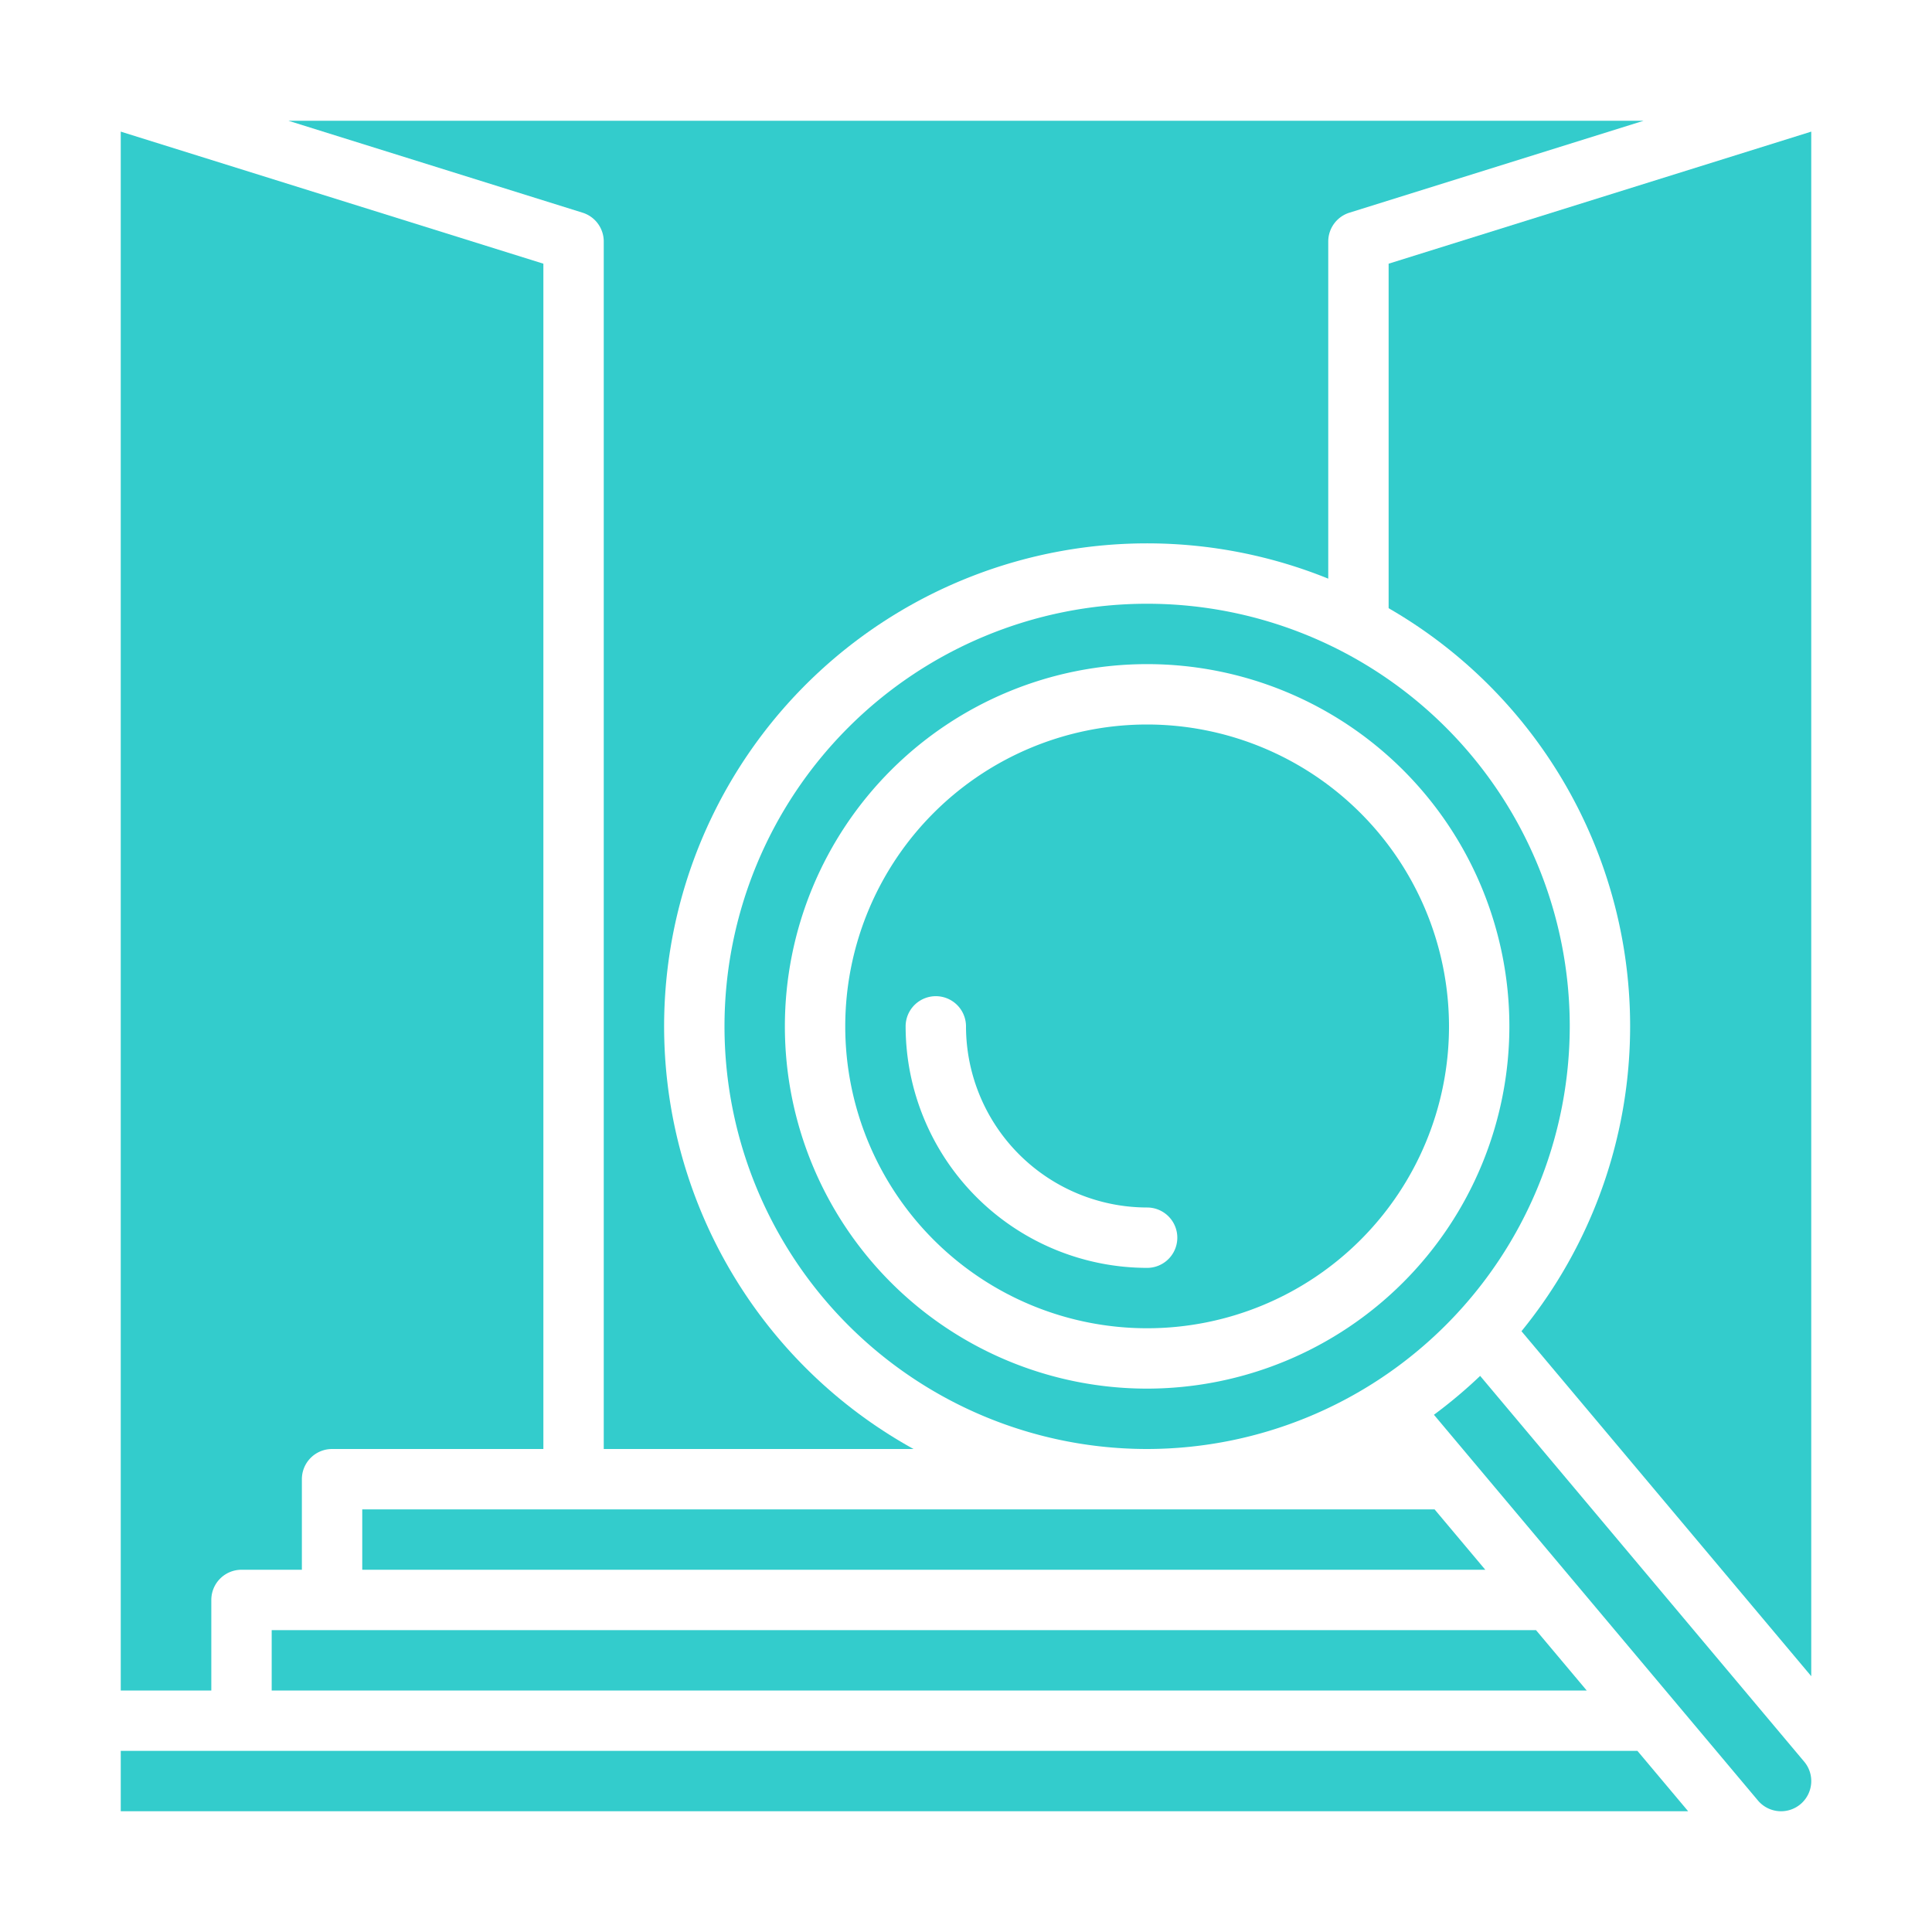
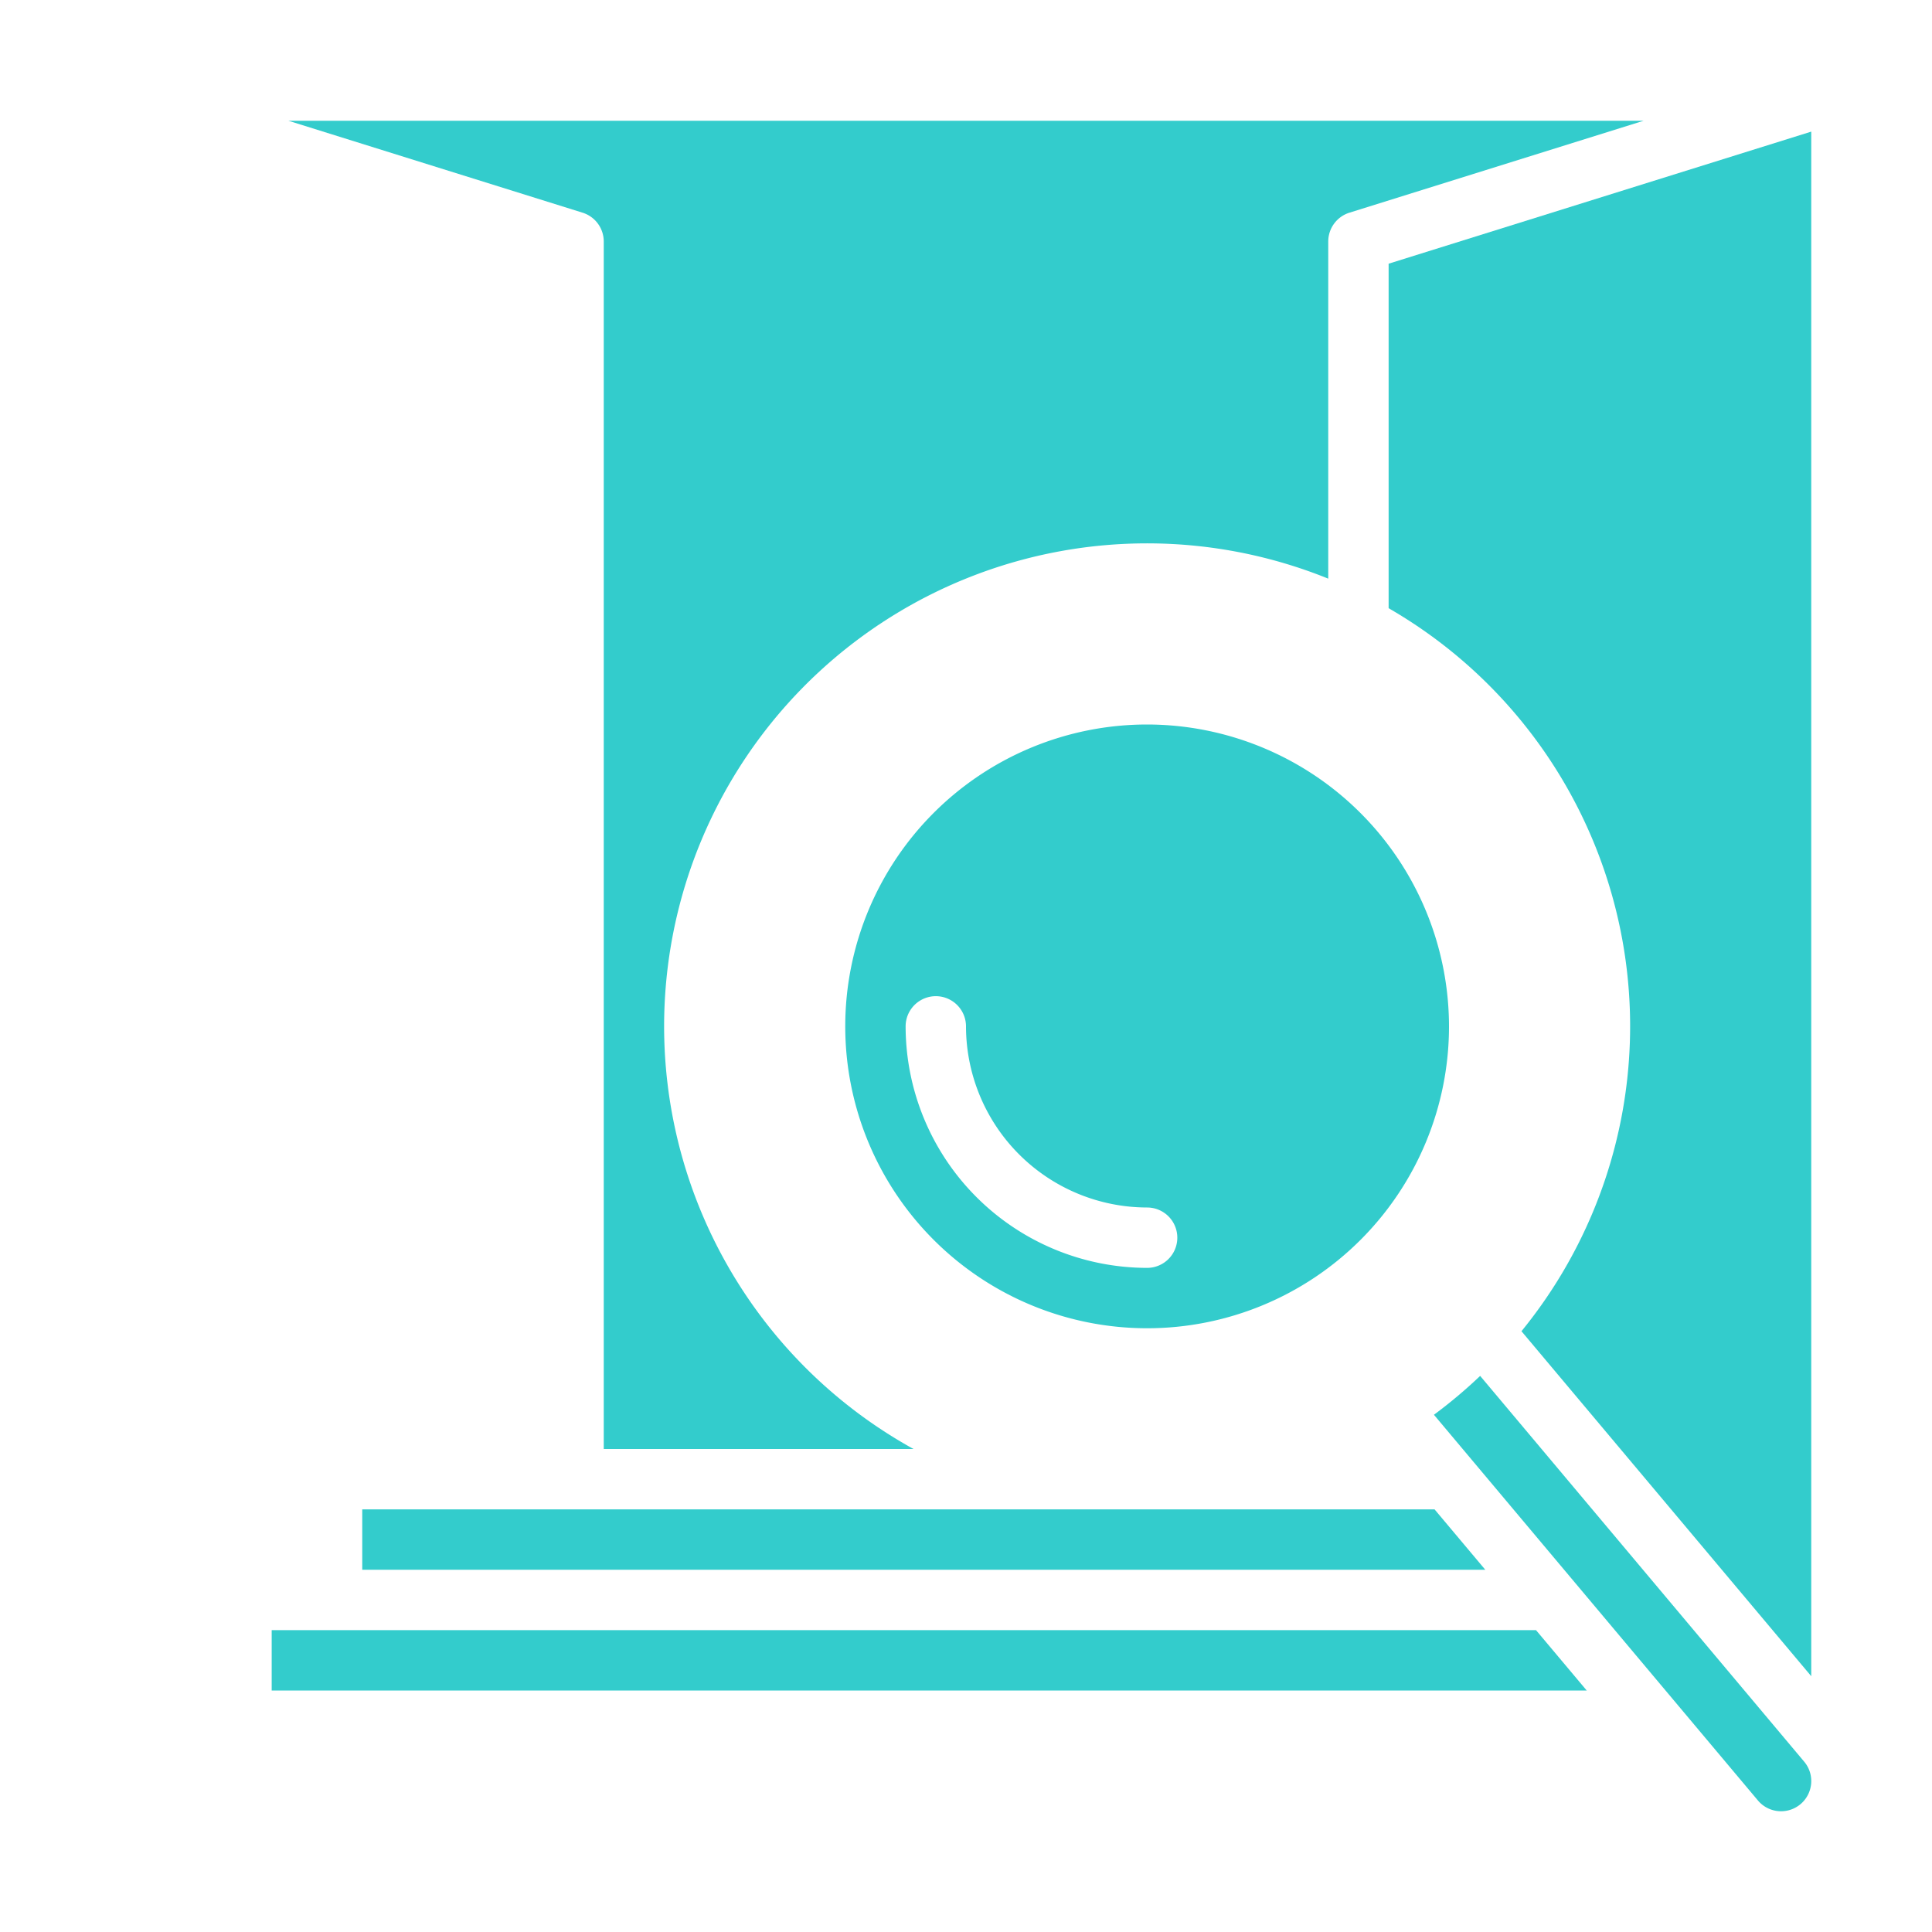
<svg xmlns="http://www.w3.org/2000/svg" width="512" height="512" x="0" y="0" viewBox="0 0 512 512" style="enable-background:new 0 0 512 512" xml:space="preserve">
  <g>
    <path d="M96 400v16h297.616l-13.44-16zM480 471.9a7.939 7.939 0 0 0-1.874-5.042l-85.871-102.231a128.876 128.876 0 0 1-12.247 10.3l85.866 102.223A7.993 7.993 0 0 0 472 480h.024a8 8 0 0 0 7.947-7.307q.034-.4.03-.792zM72 448h348.496l-13.44-16H72zM304 192a80 80 0 1 0 80 80 80.091 80.091 0 0 0-80-80zm0 144a64.072 64.072 0 0 1-64-64 8 8 0 0 1 16 0 48.055 48.055 0 0 0 48 48 8 8 0 0 1 0 16zM480 34.881l-112 35v91.3a127.861 127.861 0 0 1 35.206 191.605L480 444.21z" fill="#33cccc" opacity="1" data-original="#000000" />
-     <path d="M416 272a112 112 0 1 0-112 112 112.127 112.127 0 0 0 112-112zm-112 96a96 96 0 1 1 96-96 96.108 96.108 0 0 1-96 96zM56 424a8 8 0 0 1 8-8h16v-24a8 8 0 0 1 8-8h56V69.881l-112-35V448h24zM433.936 464H32v16h415.376z" fill="#33cccc" opacity="1" data-original="#000000" />
    <path d="M160 64v320h82.094A127.98 127.98 0 0 1 352 153.348V64a8 8 0 0 1 5.614-7.636L435.579 32H76.421l77.965 24.364A8 8 0 0 1 160 64z" fill="#33cccc" opacity="1" data-original="#000000" />
  </g>
</svg>